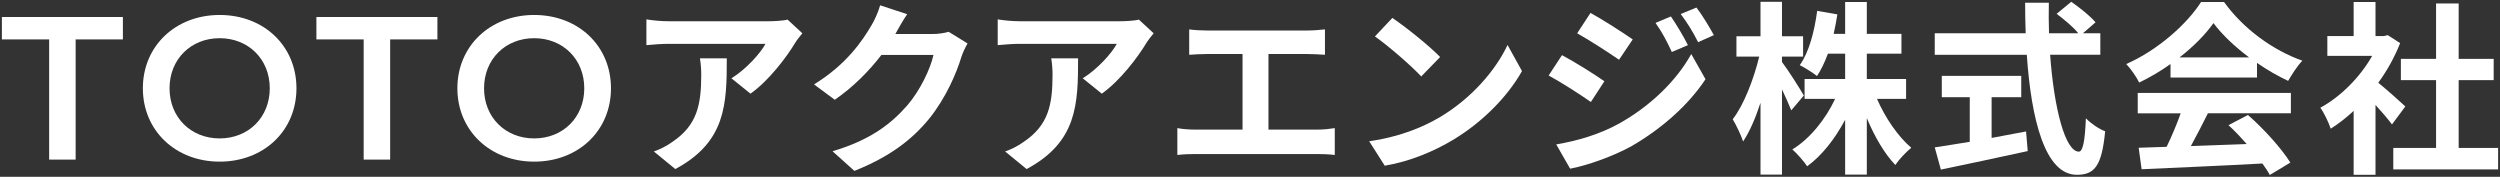
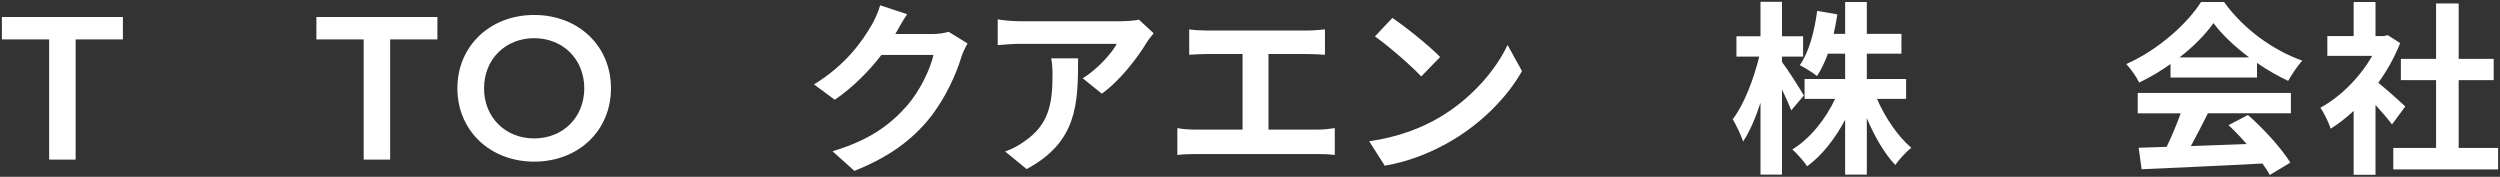
<svg xmlns="http://www.w3.org/2000/svg" version="1.1" id="レイヤー_1" x="0px" y="0px" width="297px" height="21px" viewBox="0 0 297 21" style="enable-background:new 0 0 297 21;" xml:space="preserve">
  <rect x="0" y="0" width="297" height="21" fill="#333333" stroke="none" />
  <g>
    <path style="fill:#FFFFFF;" d="M5.839,4.682H0.224V2.02h14.375v2.662H8.985V18.96H5.839V4.682z" />
-     <path style="fill:#FFFFFF;" d="M16.971,10.49c0-5.009,3.872-8.712,9.124-8.712s9.124,3.678,9.124,8.712s-3.872,8.712-9.124,8.712   S16.971,15.5,16.971,10.49z M32.048,10.49c0-3.46-2.541-5.953-5.953-5.953c-3.413,0-5.954,2.493-5.954,5.953   c0,3.461,2.541,5.954,5.954,5.954C29.507,16.444,32.048,13.951,32.048,10.49z" />
    <path style="fill:#FFFFFF;" d="M43.204,4.682h-5.615V2.02h14.375v2.662H46.35V18.96h-3.146V4.682z" />
    <path style="fill:#FFFFFF;" d="M54.336,10.49c0-5.009,3.872-8.712,9.124-8.712s9.124,3.678,9.124,8.712s-3.872,8.712-9.124,8.712   S54.336,15.5,54.336,10.49z M69.412,10.49c0-3.46-2.541-5.953-5.953-5.953s-5.954,2.493-5.954,5.953   c0,3.461,2.542,5.954,5.954,5.954S69.412,13.951,69.412,10.49z" />
-     <path style="fill:#FFFFFF;" d="M95.32,3.954c-0.242,0.286-0.66,0.814-0.858,1.144c-1.034,1.716-3.125,4.489-5.303,6.029   l-2.266-1.826c1.76-1.078,3.477-3.015,4.048-4.093H79.478c-0.924,0-1.65,0.066-2.685,0.154V2.304c0.836,0.132,1.76,0.22,2.685,0.22   h11.859c0.616,0,1.827-0.066,2.223-0.198L95.32,3.954z M86.343,6.925c0,5.457-0.11,9.945-6.117,13.158l-2.552-2.09   c0.704-0.242,1.496-0.616,2.31-1.21c2.794-1.936,3.323-4.269,3.323-7.877c0-0.682-0.044-1.276-0.154-1.98H86.343z" />
    <path style="fill:#FFFFFF;" d="M114.945,5.164c-0.242,0.418-0.55,1.034-0.726,1.584c-0.594,1.958-1.848,4.884-3.829,7.349   c-2.09,2.552-4.752,4.554-8.889,6.205l-2.596-2.333c4.51-1.342,6.953-3.256,8.867-5.435c1.496-1.716,2.772-4.356,3.125-6.007   h-6.183c-1.474,1.914-3.389,3.851-5.545,5.325l-2.464-1.826c3.851-2.354,5.765-5.193,6.865-7.085c0.33-0.55,0.792-1.562,0.99-2.311   l3.212,1.056c-0.528,0.77-1.078,1.76-1.342,2.245l-0.066,0.11h4.422c0.682,0,1.408-0.11,1.915-0.264L114.945,5.164z" />
    <path style="fill:#FFFFFF;" d="M137.055,3.954c-0.242,0.286-0.66,0.814-0.858,1.144c-1.034,1.716-3.125,4.489-5.303,6.029   l-2.266-1.826c1.76-1.078,3.477-3.015,4.048-4.093h-11.463c-0.924,0-1.65,0.066-2.685,0.154V2.304   c0.836,0.132,1.76,0.22,2.685,0.22h11.859c0.616,0,1.827-0.066,2.223-0.198L137.055,3.954z M128.077,6.925   c0,5.457-0.11,9.945-6.117,13.158l-2.552-2.09c0.704-0.242,1.496-0.616,2.31-1.21c2.794-1.936,3.323-4.269,3.323-7.877   c0-0.682-0.044-1.276-0.154-1.98H128.077z" />
    <path style="fill:#FFFFFF;" d="M156.525,15.396c0.792,0,1.496-0.088,2.046-0.176v3.19c-0.616-0.088-1.541-0.11-2.046-0.11h-14.5   c-0.66,0-1.43,0.022-2.156,0.11v-3.19c0.682,0.132,1.474,0.176,2.156,0.176h5.589V6.419h-4.247c-0.594,0-1.541,0.044-2.09,0.088   V3.492c0.572,0.088,1.474,0.132,2.09,0.132h11.97c0.66,0,1.43-0.066,2.068-0.132v3.015c-0.66-0.044-1.43-0.088-2.068-0.088h-4.643   v8.977H156.525z" />
    <path style="fill:#FFFFFF;" d="M171.088,13.9c3.741-2.222,6.623-5.589,8.009-8.559l1.716,3.102   c-1.672,2.971-4.599,6.007-8.141,8.142c-2.223,1.342-5.061,2.574-8.164,3.102l-1.848-2.904   C166.094,16.298,168.954,15.176,171.088,13.9z M171.088,6.771l-2.244,2.31c-1.144-1.232-3.895-3.63-5.501-4.752l2.068-2.2   C166.951,3.162,169.812,5.45,171.088,6.771z" />
-     <path style="fill:#FFFFFF;" d="M190.602,9.653l-1.606,2.464c-1.254-0.88-3.542-2.354-5.017-3.146l1.584-2.42   C187.059,7.343,189.48,8.861,190.602,9.653z M192.362,14.67c3.741-2.09,6.821-5.104,8.559-8.251l1.694,2.992   c-2.024,3.059-5.148,5.831-8.735,7.921c-2.244,1.254-5.413,2.354-7.349,2.706l-1.65-2.882   C187.345,16.738,189.986,15.99,192.362,14.67z M193.969,4.68l-1.628,2.42c-1.232-0.858-3.521-2.333-4.973-3.146l1.584-2.42   C190.404,2.326,192.824,3.888,193.969,4.68z M200.525,5.363l-1.914,0.814c-0.638-1.386-1.144-2.333-1.937-3.455l1.827-0.77   C199.139,2.876,200.019,4.35,200.525,5.363z M203.606,4.174l-1.87,0.836c-0.704-1.386-1.254-2.245-2.068-3.345l1.87-0.77   C202.219,1.776,203.078,3.206,203.606,4.174z" />
    <path style="fill:#FFFFFF;" d="M212.8,13.108c-0.242-0.616-0.66-1.562-1.1-2.486v10.121h-2.552v-8.537   c-0.594,1.826-1.298,3.455-2.068,4.599c-0.242-0.748-0.814-1.936-1.232-2.64c1.32-1.694,2.509-4.797,3.146-7.437h-2.706v-2.42h2.86   V0.214h2.552v4.093h2.508v2.42h-2.508v0.638c0.638,0.814,2.244,3.345,2.596,3.983L212.8,13.108z M222.987,11.743   c0.968,2.244,2.508,4.489,4.071,5.809c-0.594,0.484-1.475,1.408-1.893,2.046c-1.276-1.32-2.464-3.366-3.388-5.567v6.711h-2.575   V14.23c-1.21,2.266-2.75,4.247-4.51,5.523c-0.396-0.594-1.21-1.519-1.76-2.002c2.068-1.254,3.938-3.564,5.083-6.007h-3.63V9.389   h4.818V6.375h-2.046c-0.374,1.012-0.814,1.936-1.298,2.662c-0.44-0.374-1.474-1.012-2.046-1.298c1.1-1.54,1.738-3.982,2.068-6.447   l2.398,0.418c-0.132,0.792-0.264,1.562-0.44,2.311h1.364V0.236h2.575V4.02h4.114v2.354h-4.114v3.014h4.665v2.354H222.987z" />
-     <path style="fill:#FFFFFF;" d="M243.556,6.507c0.462,6.425,1.804,11.508,3.411,11.508c0.462,0,0.726-1.167,0.836-3.961   c0.594,0.616,1.562,1.276,2.289,1.541c-0.396,4.159-1.276,5.17-3.367,5.17c-3.762,0-5.413-6.513-5.941-14.258h-10.936V3.954h10.804   c-0.044-1.188-0.066-2.42-0.066-3.631h2.816c-0.022,1.21-0.022,2.442,0.022,3.631h3.477c-0.594-0.748-1.694-1.65-2.575-2.311   l1.738-1.43c0.99,0.682,2.289,1.716,2.883,2.442l-1.497,1.298h2.068v2.552H243.556z M236.604,16.386   c1.342-0.242,2.75-0.506,4.092-0.77l0.198,2.332c-3.609,0.792-7.481,1.606-10.32,2.201l-0.726-2.641   c1.123-0.176,2.575-0.396,4.159-0.66v-5.303h-3.322v-2.53h9.439v2.53h-3.521V16.386z" />
    <path style="fill:#FFFFFF;" d="M257.856,7.607c-1.167,0.836-2.442,1.584-3.719,2.2c-0.308-0.638-0.99-1.628-1.54-2.2   c3.762-1.65,7.239-4.774,8.889-7.371h2.729c2.332,3.234,5.831,5.743,9.307,6.975c-0.66,0.682-1.232,1.628-1.694,2.398   c-1.21-0.572-2.486-1.298-3.696-2.134v1.738h-10.275V7.607z M253.961,11.039h18.196v2.42H262.3   c-0.638,1.298-1.364,2.662-2.024,3.895c2.112-0.066,4.378-0.154,6.623-0.242c-0.682-0.792-1.43-1.584-2.156-2.244l2.311-1.21   c1.958,1.716,4.004,4.005,5.039,5.655l-2.442,1.474c-0.22-0.418-0.528-0.88-0.88-1.364c-5.171,0.286-10.605,0.506-14.346,0.682   l-0.352-2.553l3.322-0.11c0.594-1.232,1.21-2.685,1.672-3.982h-5.104V11.039z M267.185,6.815c-1.694-1.276-3.212-2.707-4.225-4.071   c-0.946,1.342-2.354,2.772-4.026,4.071H267.185z" />
    <path style="fill:#FFFFFF;" d="M284.168,14.78c-0.462-0.616-1.21-1.496-1.958-2.31v8.295h-2.597v-7.591   c-0.88,0.814-1.804,1.54-2.728,2.112c-0.22-0.704-0.836-1.98-1.232-2.486c2.398-1.298,4.708-3.608,6.161-6.161h-5.325V4.284h3.125   V0.236h2.597v4.049h0.99l0.462-0.11l1.474,0.946c-0.66,1.672-1.54,3.256-2.596,4.708c1.056,0.858,2.75,2.376,3.212,2.816   L284.168,14.78z M296.776,17.574v2.553h-12.454v-2.553h5.083V9.521h-4.181V6.99h4.181V0.412h2.685V6.99h4.158v2.53h-4.158v8.053   H296.776z" />
  </g>
</svg>